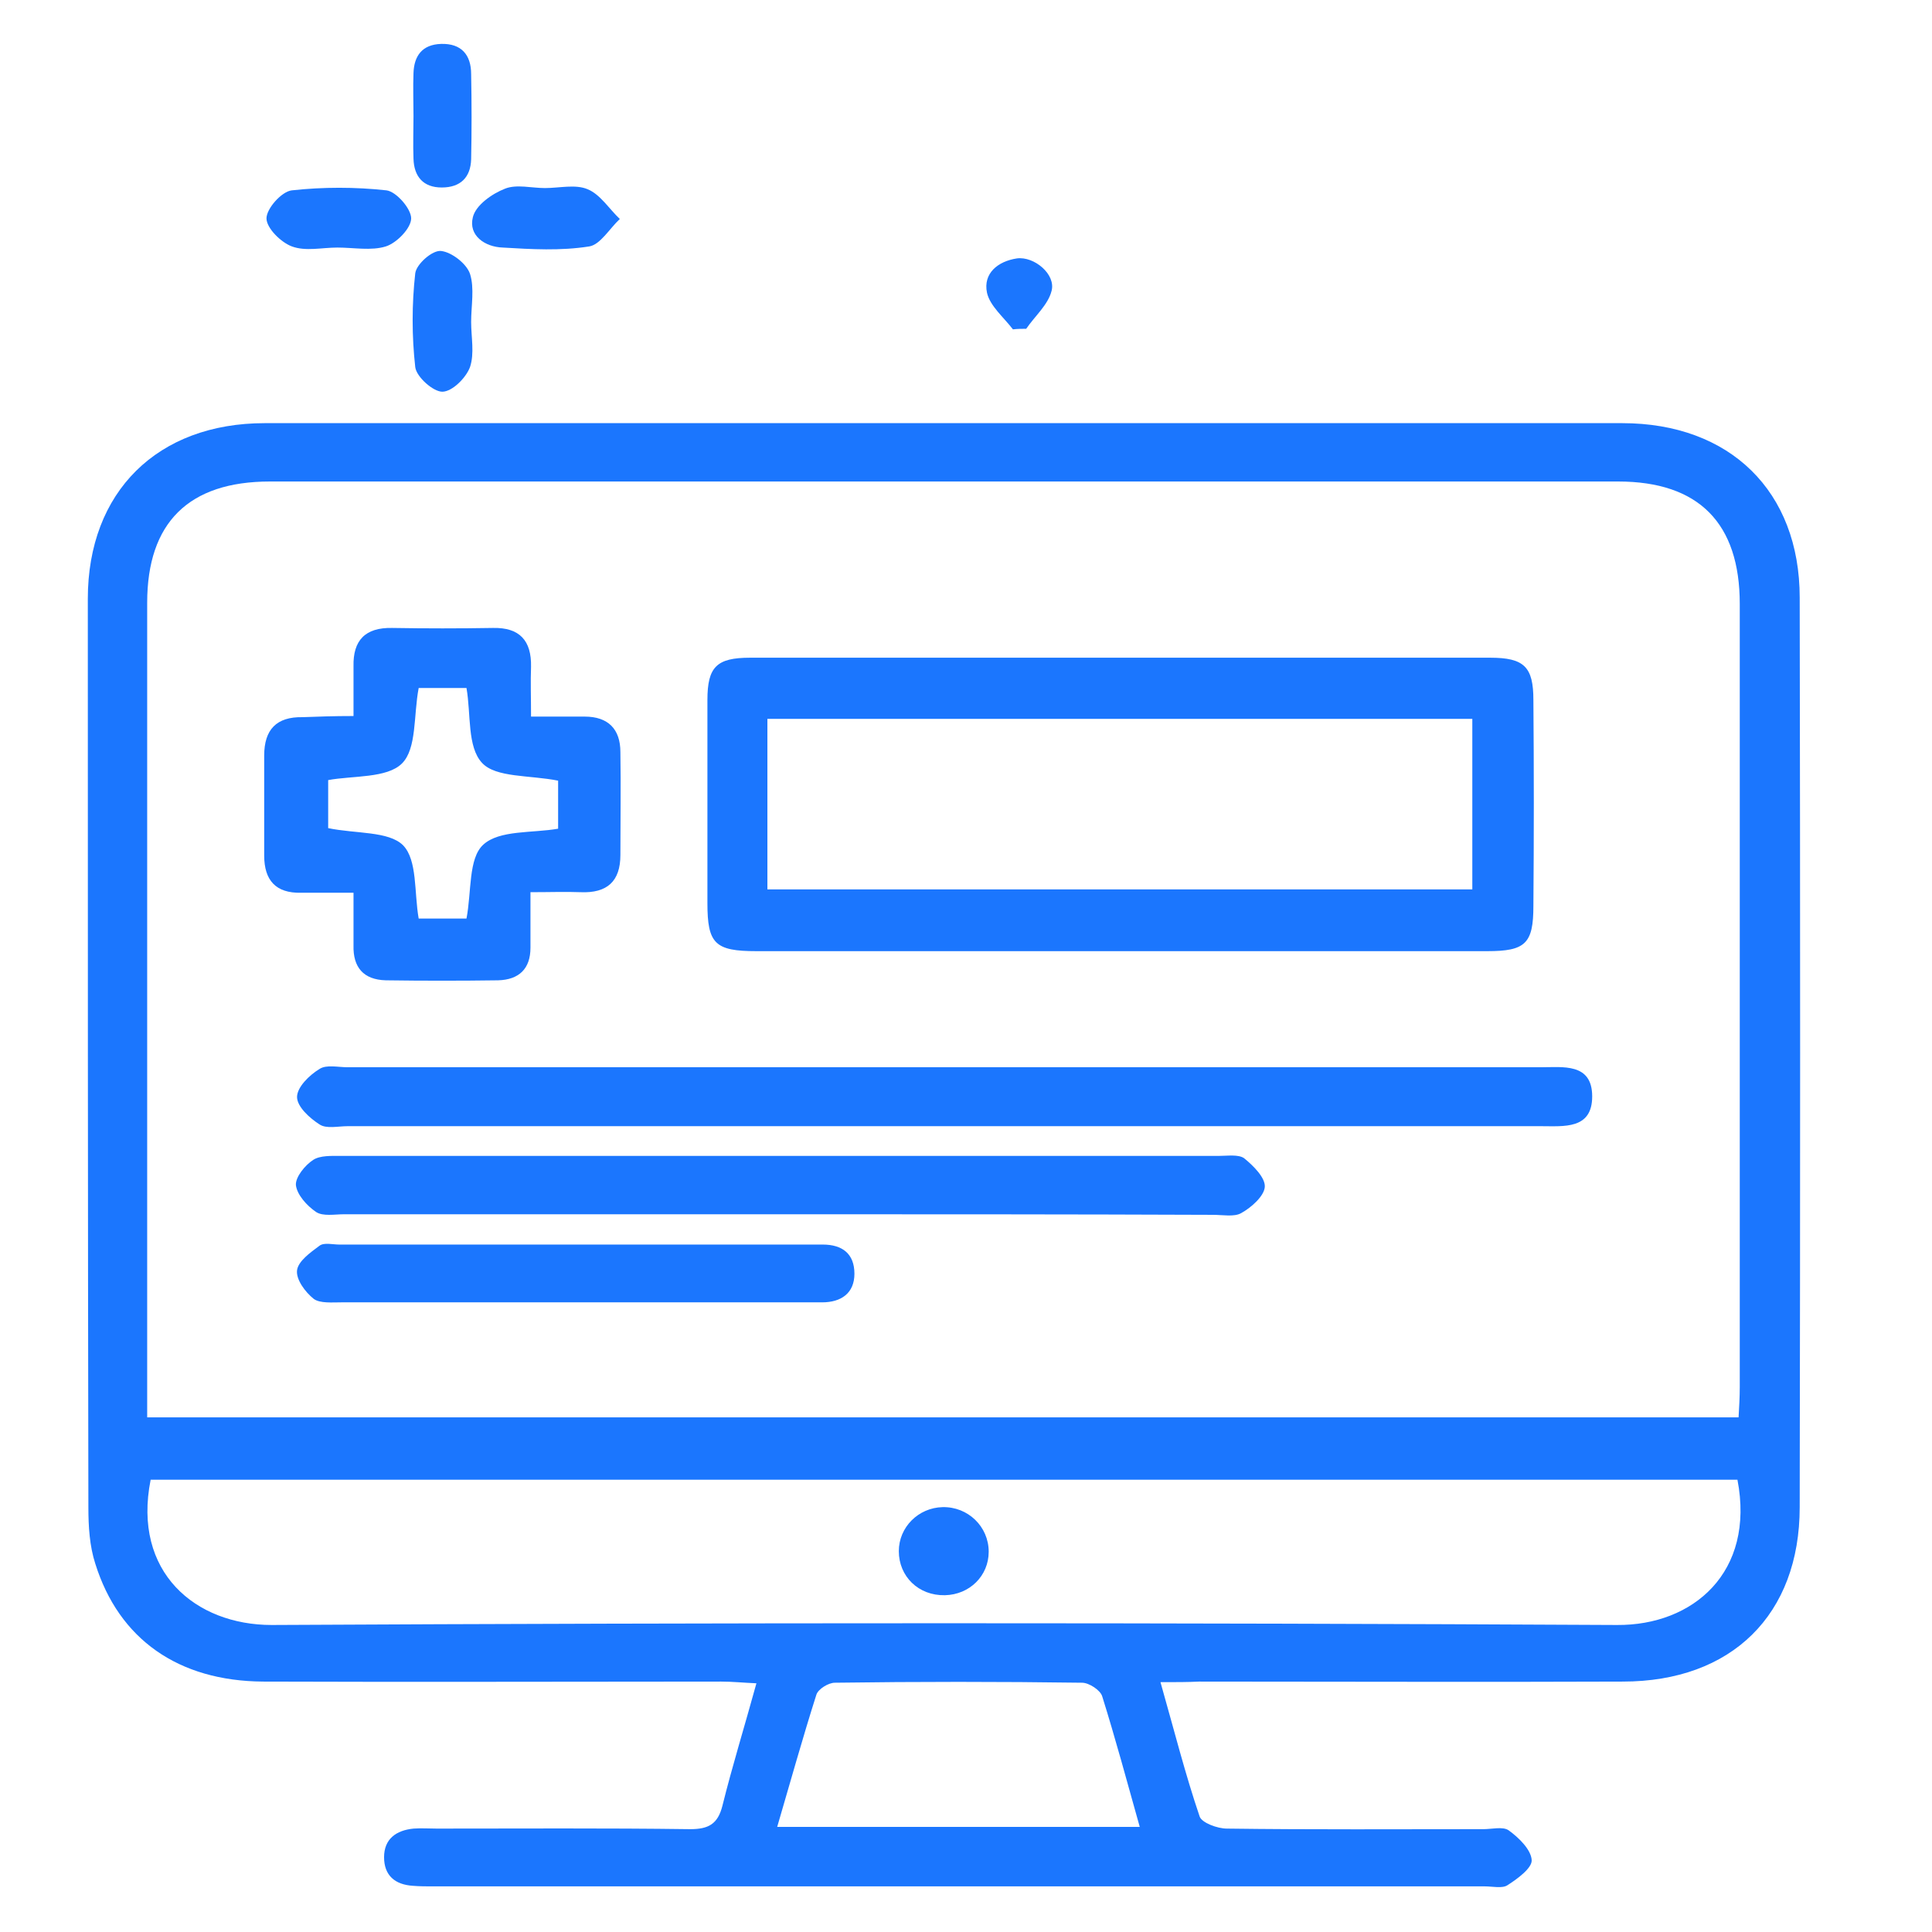
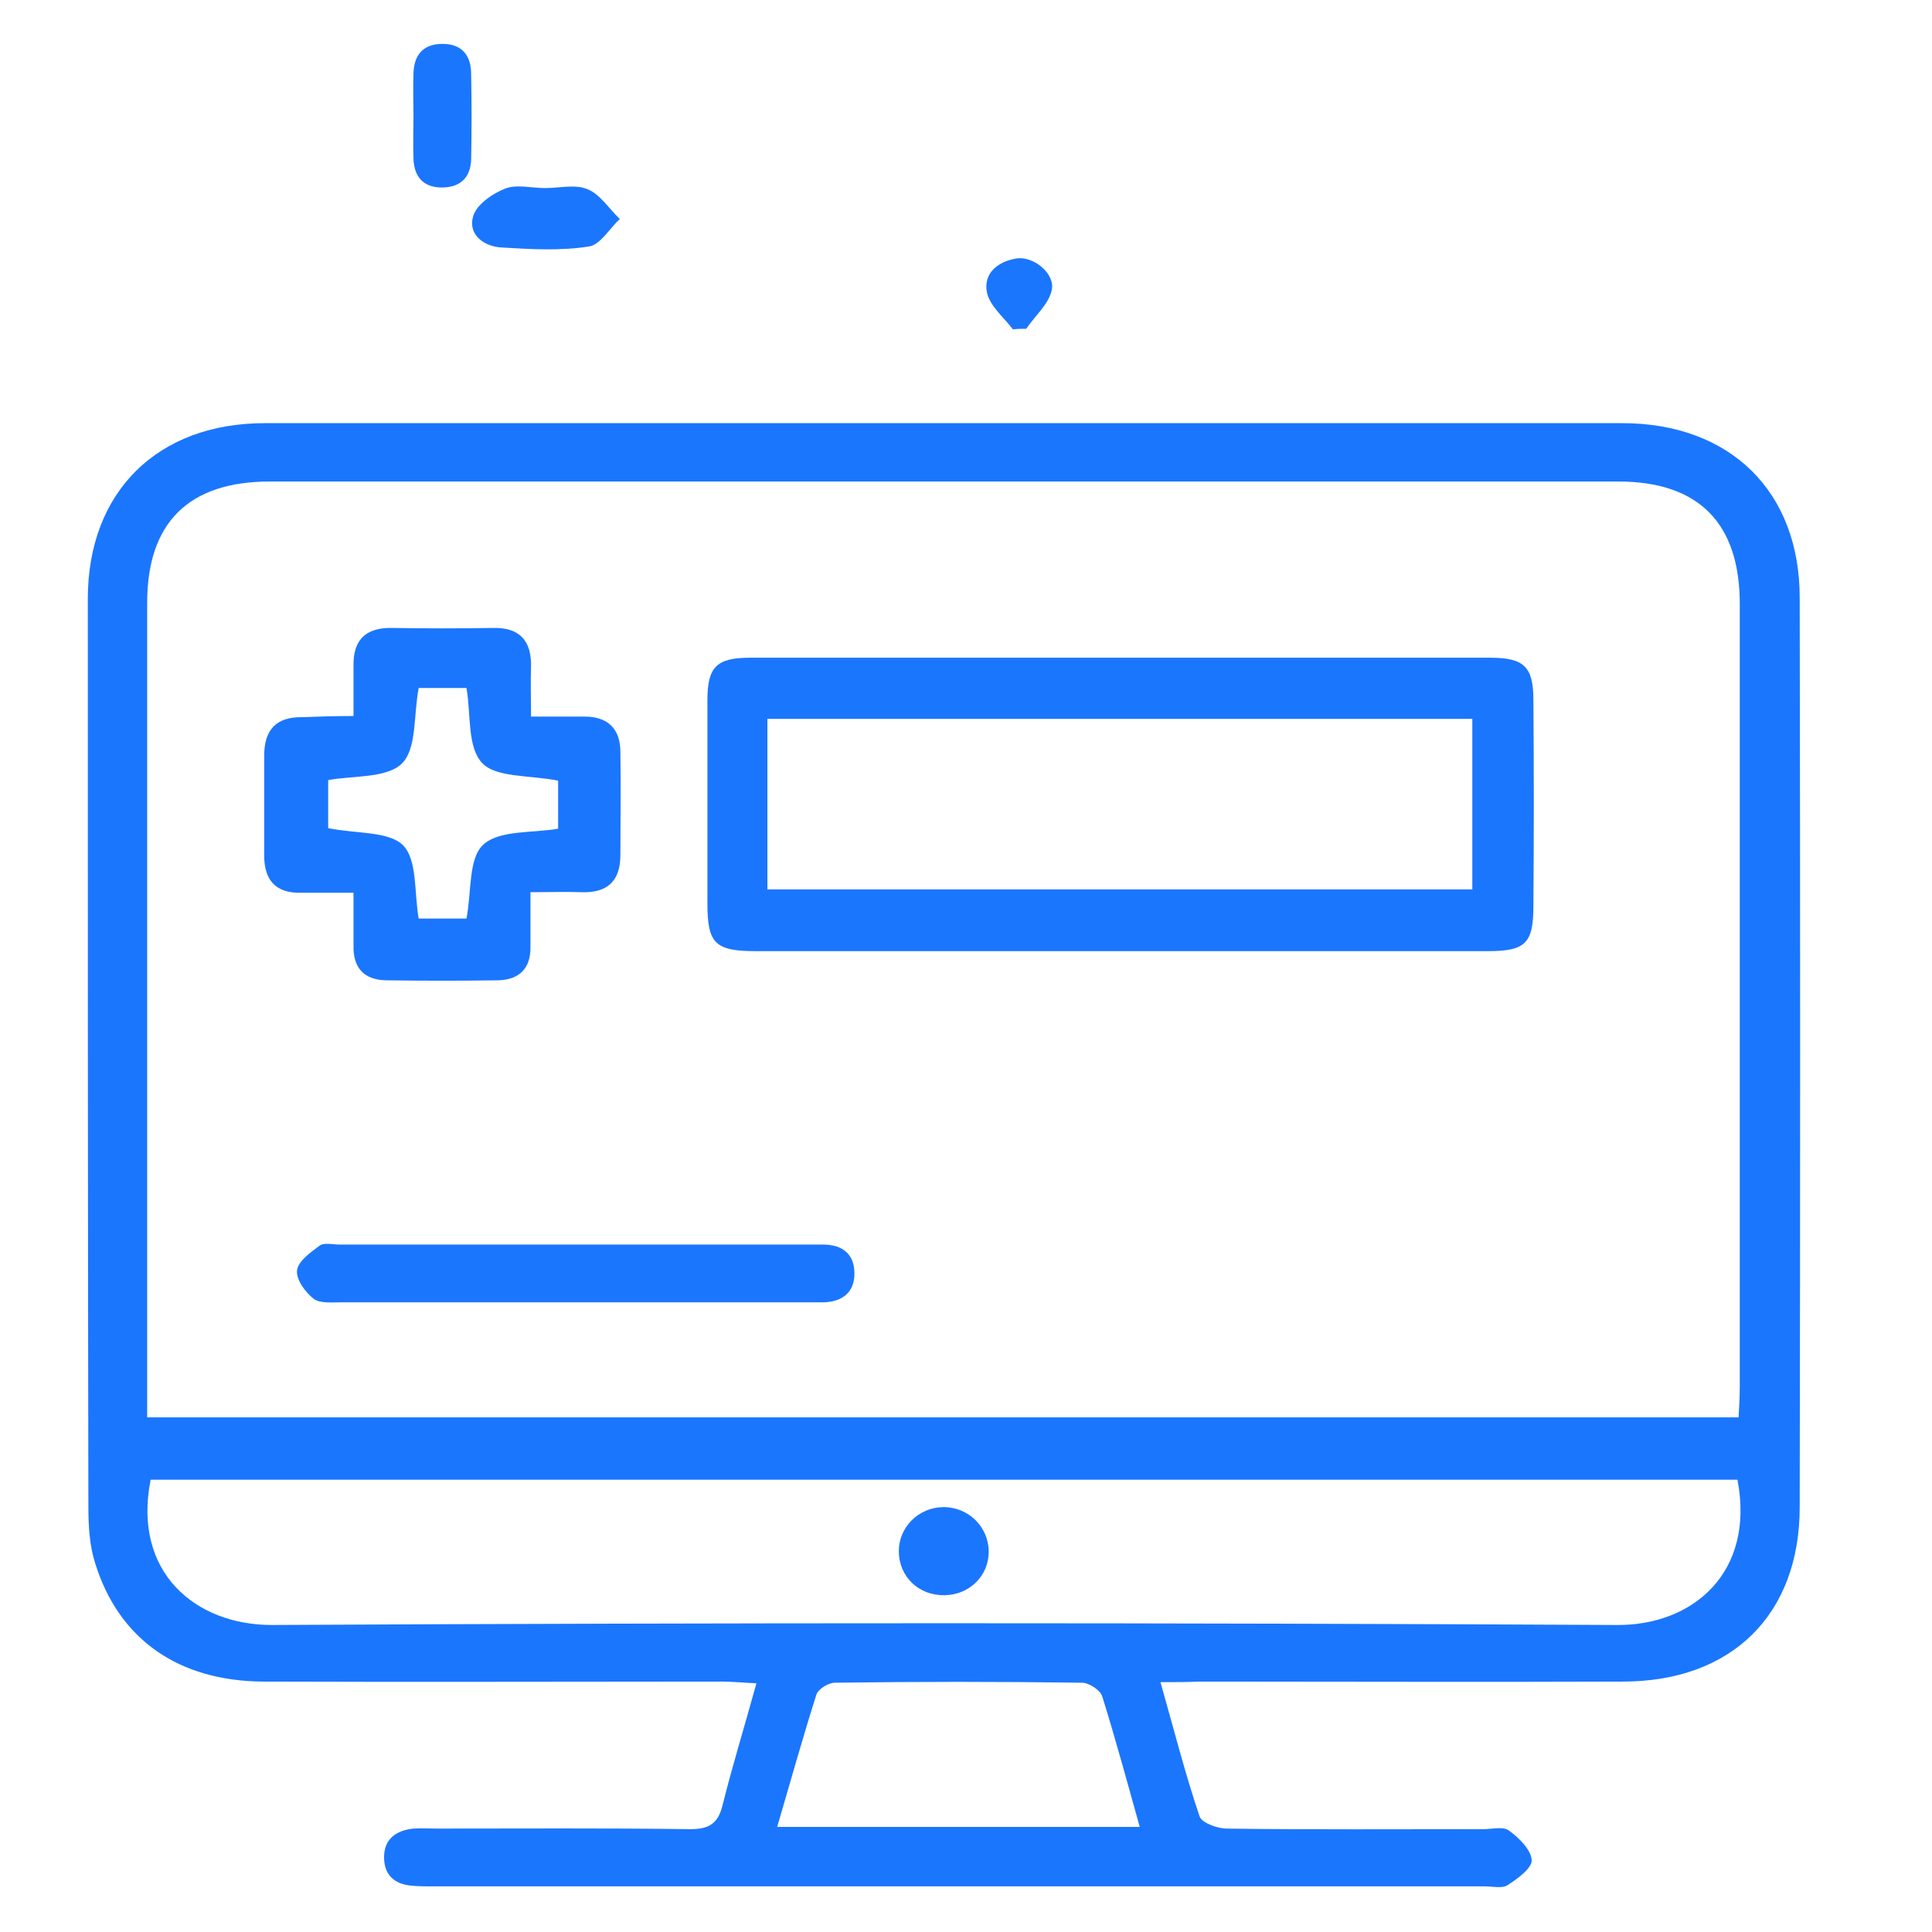
<svg xmlns="http://www.w3.org/2000/svg" width="44" height="44" viewBox="0 0 44 44" fill="none">
  <g clip-path="url(#clip0_12077_6946)">
    <path d="M26.429 38.31C26.744 39.418 26.994 40.408 27.322 41.372C27.374 41.515 27.729 41.645 27.939 41.645C29.881 41.671 31.837 41.658 33.78 41.658C33.977 41.658 34.227 41.593 34.358 41.684C34.594 41.854 34.87 42.127 34.883 42.362C34.896 42.544 34.555 42.792 34.331 42.935C34.213 43.013 33.99 42.961 33.82 42.961C25.838 42.961 17.857 42.961 9.863 42.961C9.705 42.961 9.561 42.961 9.404 42.948C8.997 42.922 8.747 42.714 8.747 42.297C8.747 41.88 9.023 41.684 9.417 41.645C9.587 41.632 9.771 41.645 9.942 41.645C11.871 41.645 13.788 41.632 15.718 41.658C16.138 41.658 16.348 41.541 16.453 41.124C16.676 40.225 16.951 39.339 17.227 38.336C16.925 38.323 16.676 38.297 16.427 38.297C12.948 38.297 9.469 38.31 5.991 38.297C4.061 38.284 2.709 37.333 2.171 35.614C2.039 35.21 2.013 34.754 2.013 34.337C2 27.445 2 20.541 2 13.637C2 11.2 3.588 9.637 6.03 9.637C16.335 9.637 26.639 9.637 36.944 9.637C39.398 9.637 40.987 11.188 40.987 13.611C41 20.515 41 27.419 40.987 34.324C40.987 36.773 39.438 38.297 36.957 38.297C33.741 38.31 30.525 38.297 27.309 38.297C27.046 38.31 26.797 38.31 26.429 38.31ZM39.595 32.279C39.608 32.044 39.622 31.823 39.622 31.588C39.622 25.648 39.622 19.694 39.622 13.754C39.622 11.917 38.69 10.966 36.852 10.966C26.613 10.966 16.387 10.966 6.148 10.966C4.297 10.966 3.352 11.904 3.352 13.728C3.352 19.668 3.352 25.622 3.352 31.562C3.352 31.797 3.352 32.018 3.352 32.279C15.481 32.279 27.492 32.279 39.595 32.279ZM39.569 33.699C27.492 33.699 15.455 33.699 3.431 33.699C3.011 35.809 4.455 37.008 6.187 37.008C16.4 36.955 26.613 36.955 36.826 37.008C38.558 37.021 39.976 35.809 39.569 33.699ZM17.7 41.606C20.483 41.606 23.187 41.606 25.957 41.606C25.668 40.577 25.405 39.6 25.103 38.636C25.064 38.493 24.801 38.323 24.644 38.323C22.767 38.297 20.89 38.297 19.012 38.323C18.868 38.323 18.632 38.467 18.592 38.597C18.277 39.587 18.002 40.577 17.7 41.606Z" fill="#1B76FE" />
    <path d="M12.409 4.283C12.738 4.283 13.105 4.192 13.381 4.309C13.67 4.426 13.867 4.752 14.116 4.987C13.88 5.208 13.67 5.573 13.42 5.612C12.764 5.716 12.108 5.677 11.451 5.638C11.044 5.625 10.664 5.364 10.769 4.947C10.834 4.674 11.202 4.413 11.504 4.296C11.766 4.192 12.108 4.283 12.409 4.283Z" fill="#1B76FE" />
-     <path d="M7.684 5.638C7.33 5.638 6.962 5.729 6.647 5.612C6.398 5.52 6.069 5.195 6.069 4.973C6.069 4.752 6.411 4.361 6.647 4.335C7.356 4.257 8.091 4.257 8.8 4.335C9.023 4.361 9.364 4.752 9.364 4.973C9.364 5.195 9.036 5.534 8.787 5.612C8.458 5.716 8.052 5.638 7.684 5.638Z" fill="#1B76FE" />
    <path d="M9.417 2.641C9.417 2.316 9.404 1.99 9.417 1.664C9.43 1.274 9.614 1.013 10.047 1C10.507 0.987 10.73 1.248 10.73 1.69C10.743 2.342 10.743 2.993 10.73 3.631C10.716 4.035 10.493 4.27 10.06 4.27C9.64 4.27 9.43 4.022 9.417 3.618C9.404 3.293 9.417 2.967 9.417 2.641Z" fill="#1B76FE" />
-     <path d="M10.73 7.331C10.73 7.683 10.809 8.048 10.704 8.36C10.612 8.608 10.297 8.921 10.073 8.921C9.863 8.921 9.483 8.582 9.457 8.36C9.378 7.657 9.378 6.927 9.457 6.224C9.483 6.015 9.85 5.69 10.047 5.716C10.284 5.742 10.625 6.002 10.704 6.237C10.809 6.563 10.73 6.966 10.73 7.331Z" fill="#1B76FE" />
    <path d="M23.069 7.501C22.859 7.227 22.544 6.967 22.478 6.667C22.386 6.224 22.727 5.95 23.16 5.885C23.554 5.833 24.053 6.25 23.948 6.628C23.869 6.941 23.567 7.201 23.371 7.488C23.279 7.488 23.174 7.488 23.069 7.501Z" fill="#1B76FE" />
    <path d="M25.497 21.662C22.74 21.662 19.984 21.662 17.227 21.662C16.282 21.662 16.111 21.492 16.111 20.567C16.111 19.03 16.111 17.48 16.111 15.943C16.111 15.187 16.321 14.979 17.083 14.979C22.701 14.979 28.319 14.979 33.938 14.979C34.712 14.979 34.922 15.187 34.922 15.943C34.935 17.506 34.935 19.069 34.922 20.632C34.922 21.492 34.738 21.662 33.872 21.662C31.102 21.662 28.293 21.662 25.497 21.662ZM17.477 20.255C22.859 20.255 28.188 20.255 33.531 20.255C33.531 18.926 33.531 17.649 33.531 16.372C28.149 16.372 22.832 16.372 17.477 16.372C17.477 17.688 17.477 18.939 17.477 20.255Z" fill="#1B76FE" />
-     <path d="M21.506 25.648C16.977 25.648 12.449 25.648 7.92 25.648C7.697 25.648 7.434 25.713 7.277 25.608C7.053 25.465 6.765 25.205 6.765 24.983C6.765 24.762 7.04 24.488 7.277 24.345C7.434 24.241 7.697 24.306 7.92 24.306C16.977 24.306 26.035 24.306 35.079 24.306C35.591 24.306 36.261 24.201 36.261 24.97C36.261 25.726 35.618 25.648 35.093 25.648C30.551 25.648 26.035 25.648 21.506 25.648Z" fill="#1B76FE" />
    <path d="M8.051 16.307C8.051 15.864 8.051 15.525 8.051 15.174C8.038 14.587 8.314 14.288 8.931 14.301C9.692 14.314 10.467 14.314 11.228 14.301C11.832 14.288 12.107 14.587 12.094 15.187C12.081 15.525 12.094 15.877 12.094 16.32C12.554 16.32 12.934 16.32 13.315 16.32C13.853 16.32 14.129 16.607 14.129 17.128C14.142 17.909 14.129 18.691 14.129 19.473C14.129 20.072 13.827 20.345 13.223 20.319C12.882 20.306 12.527 20.319 12.081 20.319C12.081 20.775 12.081 21.179 12.081 21.583C12.081 22.065 11.819 22.312 11.346 22.326C10.493 22.338 9.64 22.338 8.786 22.326C8.274 22.312 8.038 22.026 8.051 21.531C8.051 21.166 8.051 20.801 8.051 20.332C7.618 20.332 7.237 20.332 6.857 20.332C6.279 20.345 6.017 20.046 6.017 19.486C6.017 18.73 6.017 17.961 6.017 17.206C6.017 16.62 6.292 16.32 6.896 16.333C7.251 16.32 7.592 16.307 8.051 16.307ZM12.711 17.779C12.055 17.649 11.294 17.714 10.979 17.375C10.637 17.01 10.729 16.268 10.624 15.669C10.257 15.669 9.876 15.669 9.535 15.669C9.416 16.294 9.495 17.049 9.154 17.388C8.813 17.727 8.038 17.662 7.474 17.766C7.474 18.157 7.474 18.548 7.474 18.86C8.104 18.991 8.852 18.925 9.18 19.251C9.508 19.59 9.43 20.319 9.535 20.919C9.902 20.919 10.296 20.919 10.624 20.919C10.742 20.306 10.664 19.551 11.005 19.238C11.372 18.899 12.121 18.977 12.711 18.873C12.711 18.495 12.711 18.118 12.711 17.779Z" fill="#1B76FE" />
-     <path d="M17.805 27.654C14.484 27.654 11.163 27.654 7.841 27.654C7.618 27.654 7.356 27.706 7.198 27.602C6.988 27.459 6.765 27.211 6.739 26.99C6.726 26.807 6.949 26.534 7.133 26.416C7.29 26.312 7.553 26.325 7.763 26.325C14.431 26.325 21.1 26.325 27.755 26.325C27.952 26.325 28.201 26.286 28.333 26.377C28.543 26.547 28.818 26.82 28.805 27.029C28.792 27.237 28.503 27.498 28.267 27.628C28.109 27.719 27.847 27.667 27.624 27.667C24.368 27.654 21.087 27.654 17.805 27.654Z" fill="#1B76FE" />
    <path d="M13.145 29.66C11.359 29.66 9.561 29.66 7.776 29.66C7.566 29.66 7.29 29.686 7.146 29.582C6.949 29.425 6.739 29.139 6.765 28.93C6.791 28.722 7.067 28.526 7.277 28.37C7.382 28.292 7.579 28.344 7.723 28.344C11.307 28.344 14.89 28.344 18.474 28.344C18.566 28.344 18.645 28.344 18.737 28.344C19.183 28.344 19.459 28.553 19.459 29.009C19.459 29.451 19.157 29.66 18.724 29.66C17.608 29.66 16.492 29.66 15.376 29.66C14.641 29.66 13.893 29.66 13.145 29.66Z" fill="#1B76FE" />
    <path d="M22.517 35.34C22.517 35.887 22.084 36.317 21.52 36.33C20.916 36.343 20.47 35.9 20.47 35.327C20.47 34.78 20.916 34.337 21.467 34.324C22.045 34.311 22.517 34.767 22.517 35.34Z" fill="#1B76FE" />
  </g>
  <defs>
    <clipPath id="clip0_12077_6946">
      <rect width="39" height="42" fill="white" transform="translate(2 1)" />
    </clipPath>
  </defs>
</svg>